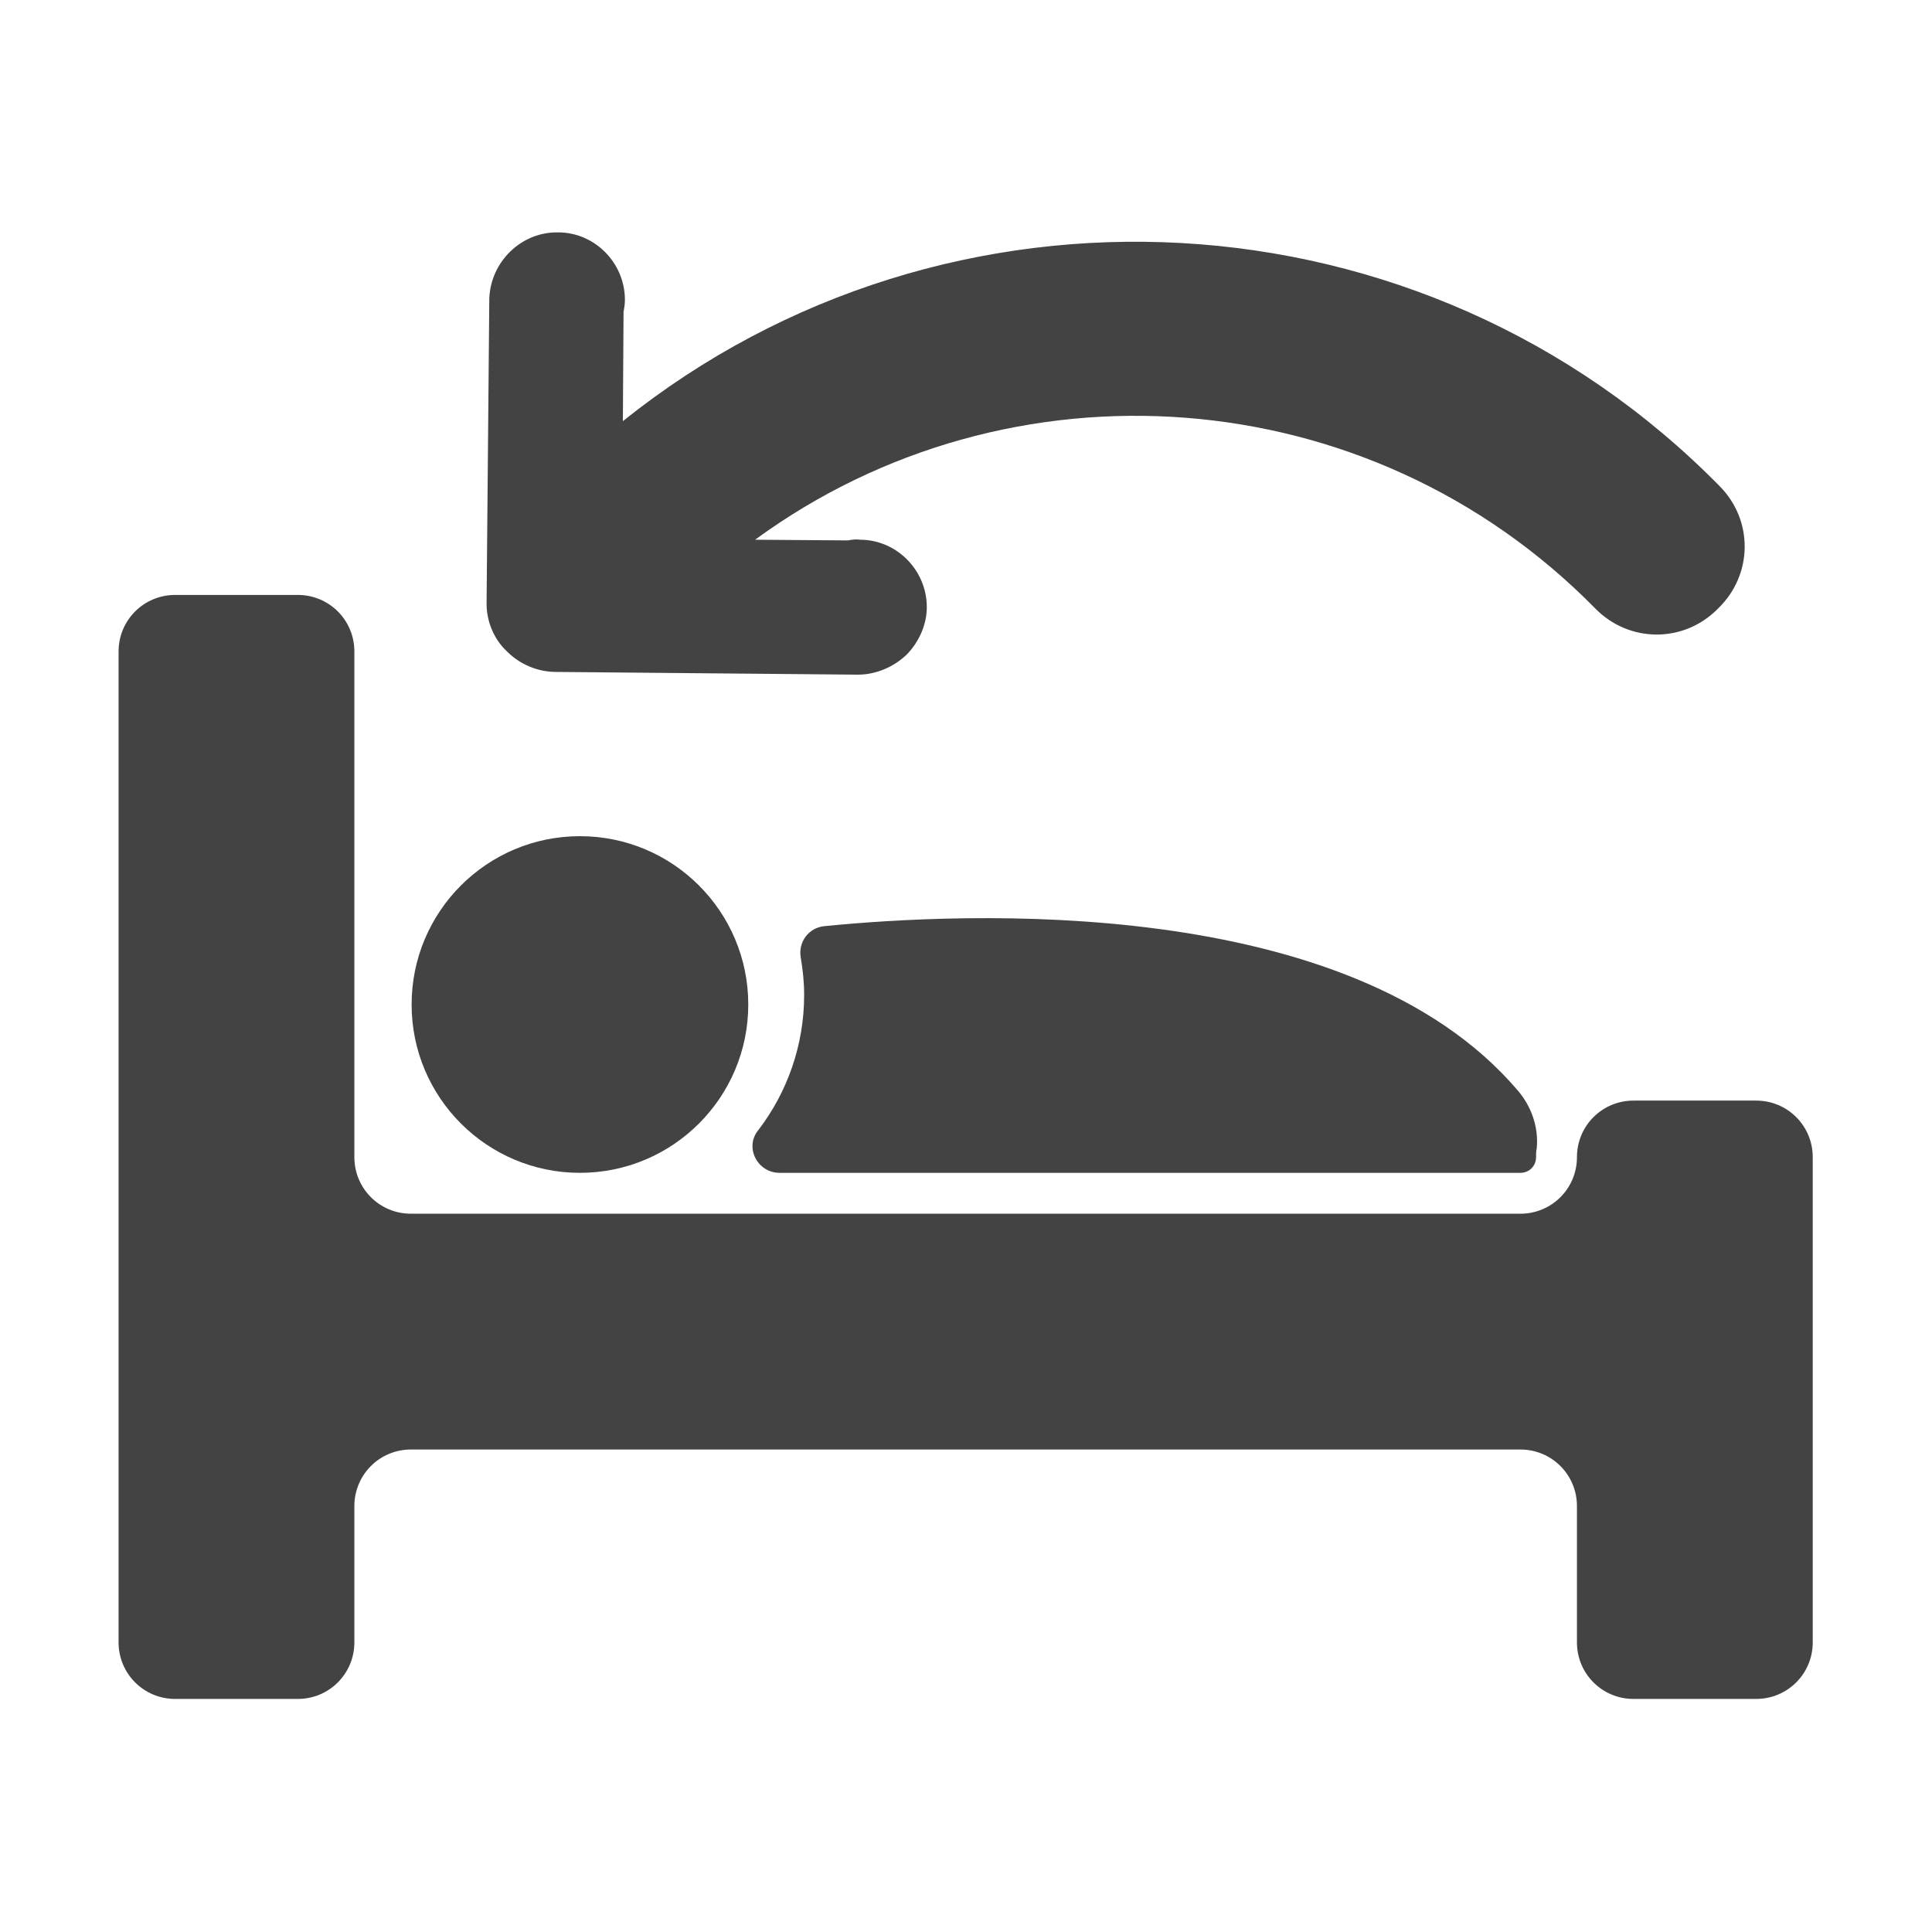
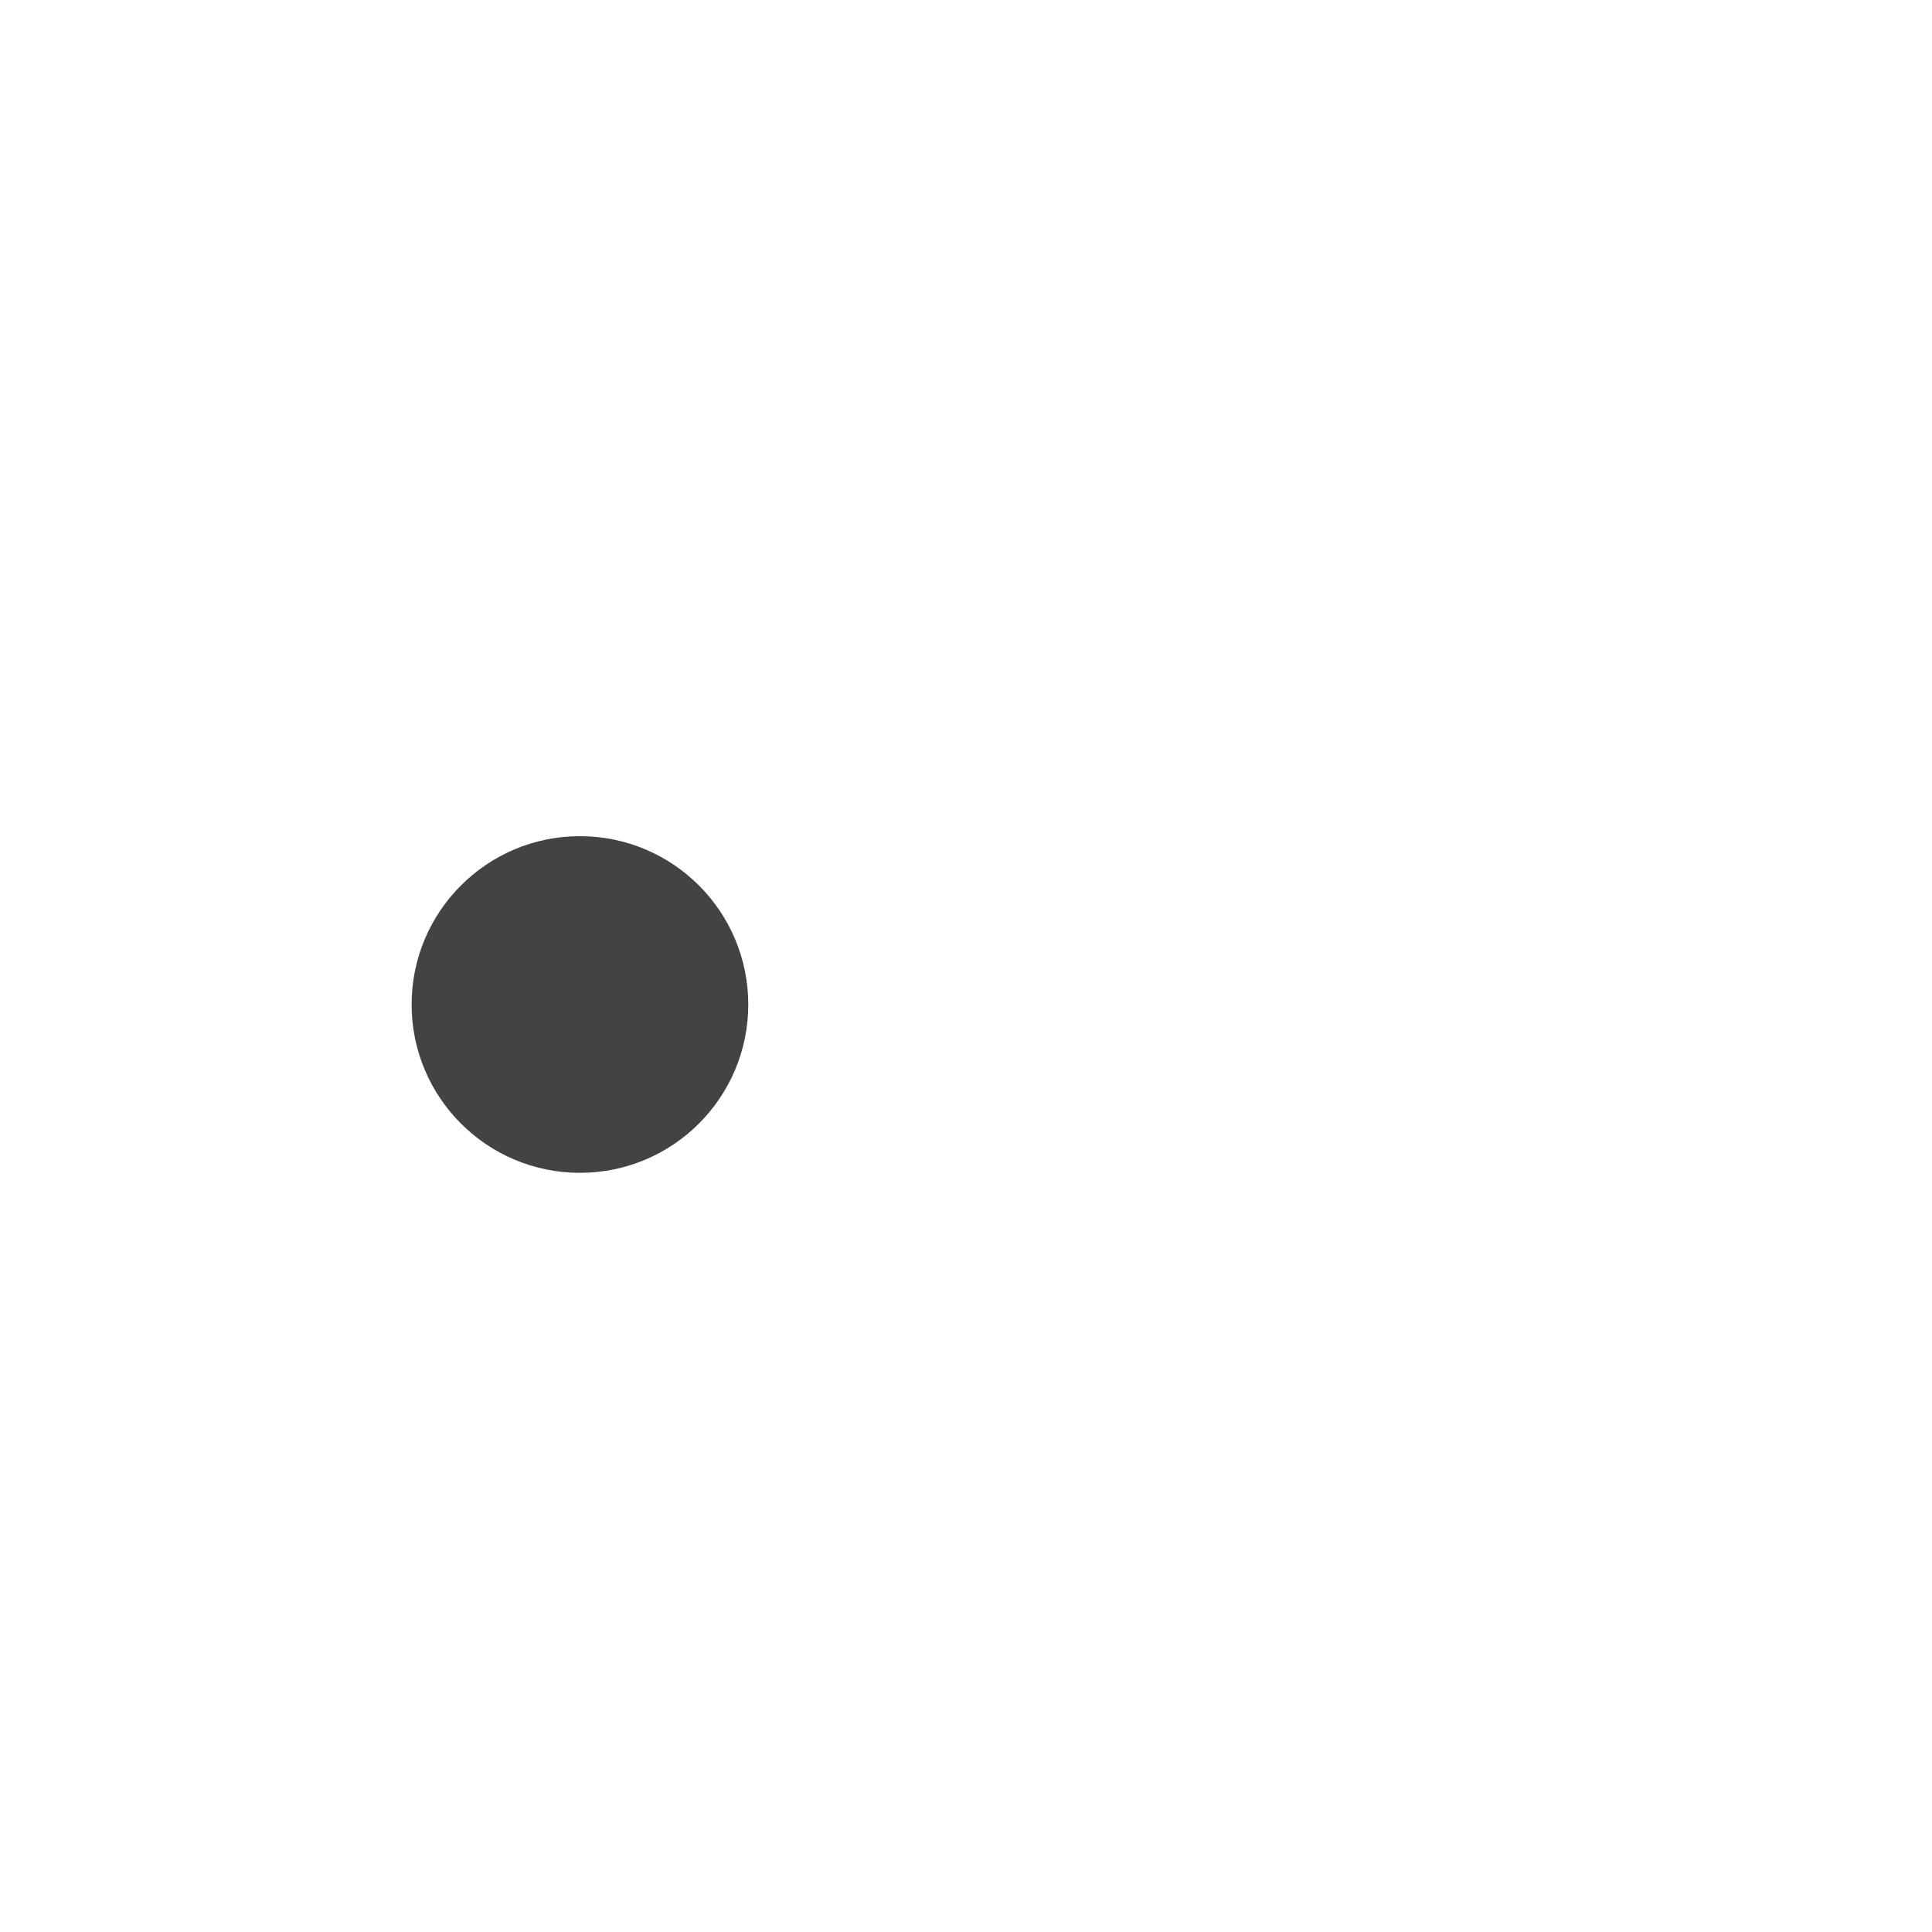
<svg xmlns="http://www.w3.org/2000/svg" version="1.1" id="Layer_1" x="0px" y="0px" viewBox="0 0 283.5 283.5" style="enable-background:new 0 0 283.5 283.5;" xml:space="preserve">
  <style type="text/css">
	.st0{fill:#434344;}
	.st1{fill:#FFFFFF;}
	.st2{fill:#9E2872;}
	.st3{fill:#F1F1F2;}
	.st4{fill:#9B9A9D;}
	.st5{fill:#E6E6E7;}
	.st6{fill:#D9D8D5;}
	.st7{fill:#F1F2F2;}
	.st8{fill:#393C3F;}
	.st9{fill:none;stroke:#434344;stroke-width:16;stroke-linecap:round;stroke-linejoin:round;stroke-miterlimit:10;}
	.st10{fill:none;stroke:#434344;stroke-width:16;stroke-miterlimit:10;}
	.st11{fill:none;stroke:#434344;stroke-width:28;stroke-linecap:round;stroke-linejoin:round;stroke-miterlimit:10;}
	.st12{fill:none;}
	.st13{fill:none;stroke:#434344;stroke-width:15;stroke-linecap:round;stroke-linejoin:round;stroke-miterlimit:10;}
	.st14{fill:none;stroke:#434344;stroke-width:26;stroke-linecap:round;stroke-miterlimit:10;}
	.st15{fill:none;stroke:#FFFFFF;stroke-width:16;stroke-linecap:round;stroke-linejoin:round;stroke-miterlimit:10;}
	.st16{fill:none;stroke:#FFFFFF;stroke-width:10;stroke-linecap:round;stroke-linejoin:round;stroke-miterlimit:10;}
	.st17{fill:none;stroke:#434344;stroke-width:20;stroke-linecap:round;stroke-linejoin:round;stroke-miterlimit:10;}
	.st18{fill:none;stroke:#434344;stroke-width:10;stroke-linecap:round;stroke-linejoin:round;stroke-miterlimit:10;}
	.st19{fill:none;stroke:#434344;stroke-width:16;stroke-linejoin:round;stroke-miterlimit:10;}
	.st20{fill:none;stroke:#434344;stroke-width:20;stroke-miterlimit:10;}
	.st21{fill:none;stroke:#434344;stroke-width:20;stroke-linecap:round;stroke-miterlimit:10;}
</style>
  <g>
-     <path class="st0" d="M71.4,88.6l0.4-44.8c0.2-5.4,4.7-9.8,10.1-9.7c5.4,0,9.8,4.5,9.8,9.9c0,0.6-0.1,1.2-0.2,1.8l-0.1,16   c47.5-38.1,117.4-34.8,161,9.6l0,0c4.9,5,4.8,12.9-0.2,17.8l-0.3,0.3c-5,4.9-12.9,4.8-17.8-0.2l0,0c-33.3-33.9-86-37.4-123.3-10.1   l13.6,0.1c0.6-0.1,1.2-0.2,1.8-0.1c5.4,0,9.8,4.5,9.8,9.9c0,2.6-1.2,5.2-3,7c-1.9,1.8-4.5,2.9-7.1,2.9l-44.3-0.4   c-2.7,0-5.3-1.1-7.2-3c0,0-0.1-0.1-0.1-0.1C72.5,93.8,71.4,91.2,71.4,88.6z" />
    <g>
-       <path class="st0" d="M114.4,172.1h108.7c1.3,0,2.3-1,2.3-2.3c0-0.4,0-0.9,0.1-1.3c0.3-3.1-0.8-6.2-2.8-8.5    C198,131,141.1,133.9,121,135.9c-2.3,0.2-3.9,2.3-3.5,4.6c0.3,1.8,0.5,3.6,0.5,5.5c0,7.4-2.5,14.3-6.7,19.8    C109.2,168.3,111.1,172.1,114.4,172.1z" />
-       <path class="st0" d="M257.7,161.5h-18c-4.6,0-8.3,3.7-8.3,8.3c0,4.6-3.7,8.3-8.3,8.3H60.3c-4.6,0-8.3-3.7-8.3-8.3V95.6    c0-4.6-3.7-8.3-8.3-8.3h-18c-4.6,0-8.3,3.7-8.3,8.3V241c0,4.6,3.7,8.3,8.3,8.3h18c4.6,0,8.3-3.7,8.3-8.3V221    c0-4.6,3.7-8.3,8.3-8.3h162.8c4.6,0,8.3,3.7,8.3,8.3V241c0,4.6,3.7,8.3,8.3,8.3h18c4.6,0,8.3-3.7,8.3-8.3v-71.2    C266,165.2,262.3,161.5,257.7,161.5z" />
      <circle class="st0" cx="85.1" cy="147.4" r="24.7" />
    </g>
  </g>
</svg>